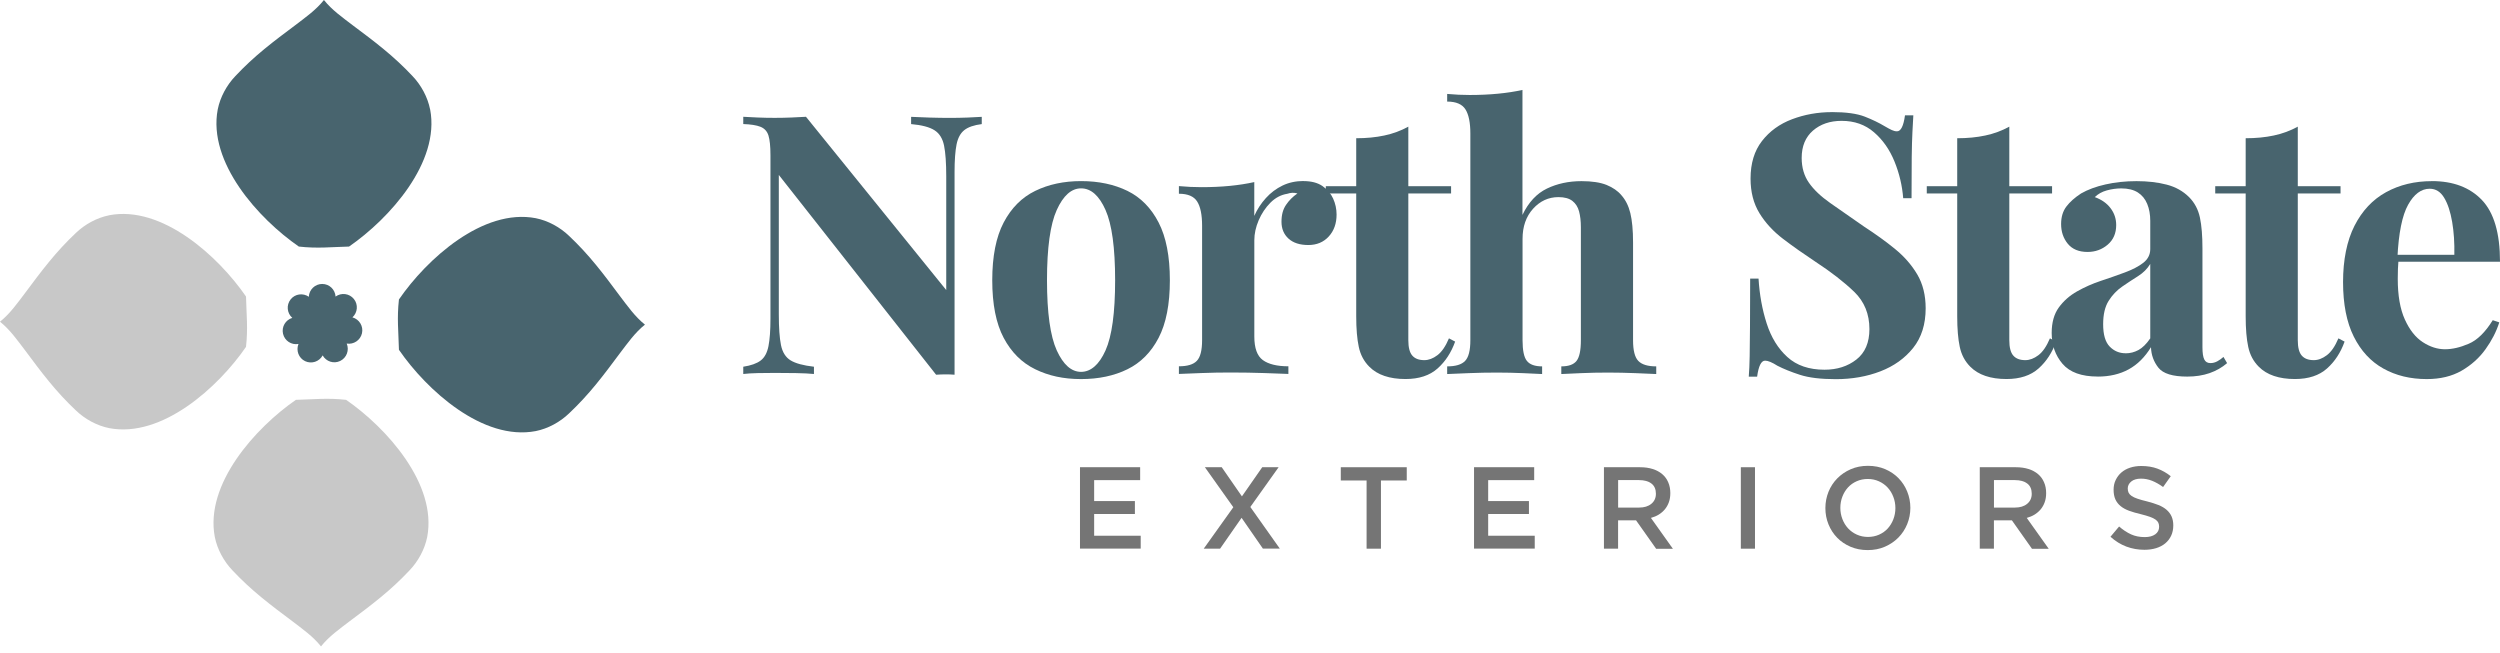
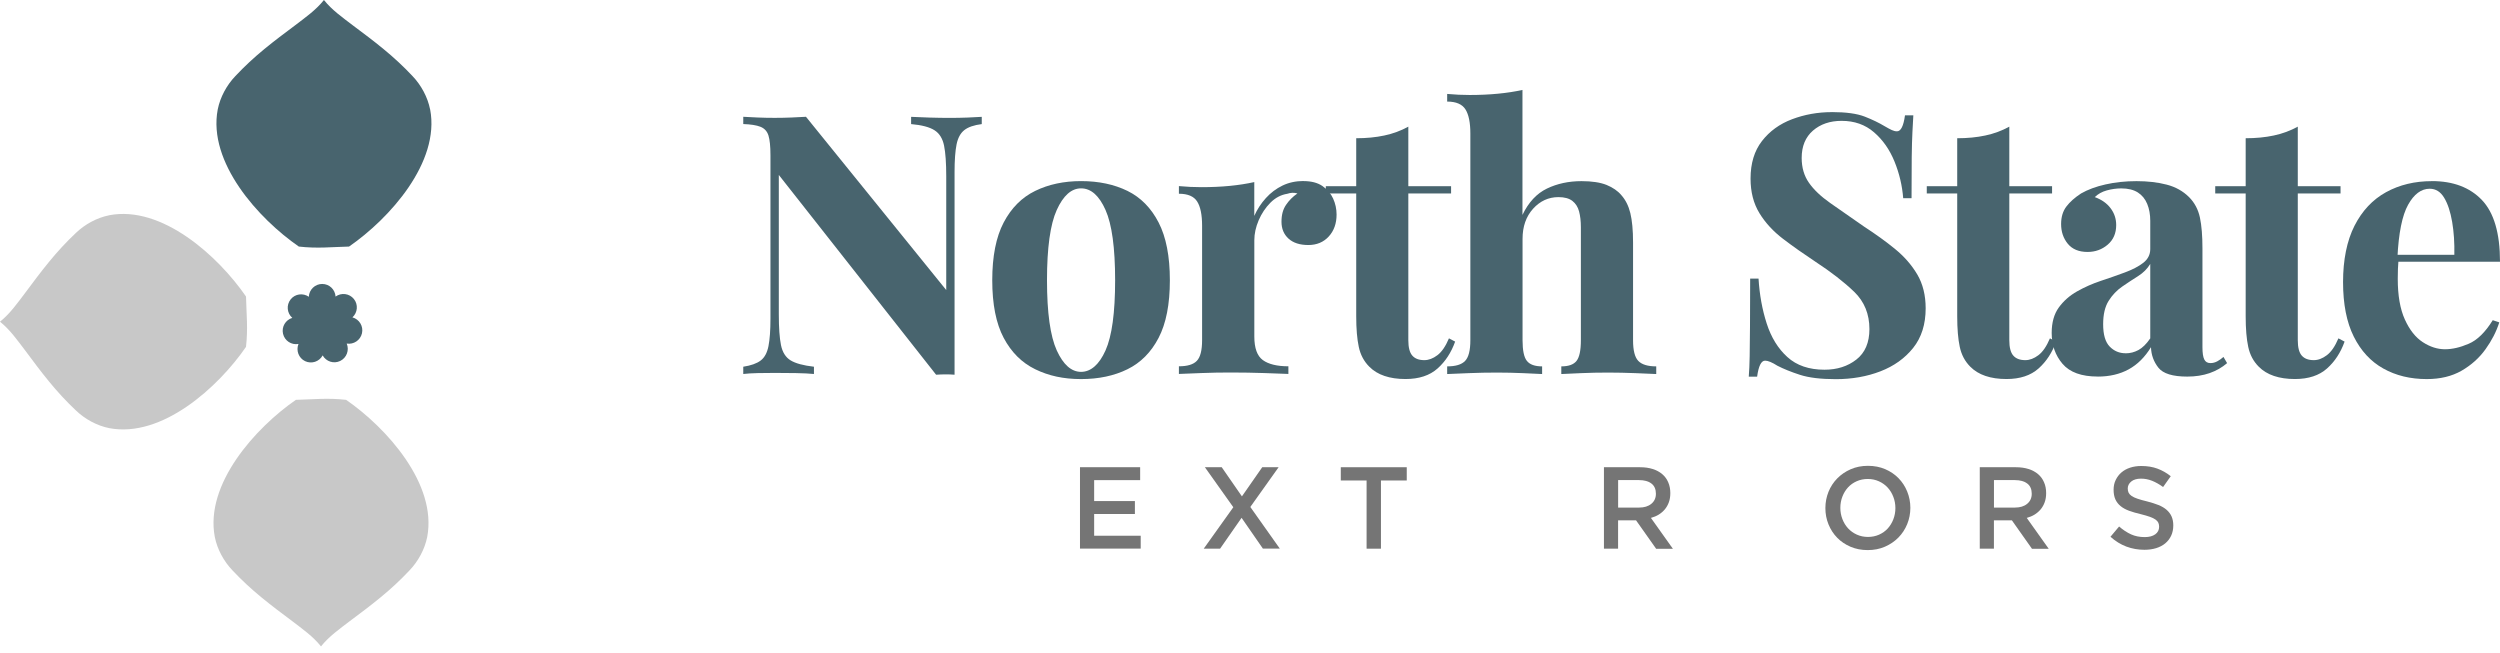
<svg xmlns="http://www.w3.org/2000/svg" width="203" height="53" viewBox="0 0 203 53" fill="none">
  <g id="Group 539">
    <g id="Group">
      <path id="Vector" d="M28.617 25.77C29.039 25.385 29.101 24.736 28.738 24.282C28.374 23.824 27.717 23.741 27.249 24.081C27.211 23.508 26.744 23.057 26.162 23.057C25.581 23.057 25.103 23.519 25.075 24.098C24.608 23.772 23.96 23.855 23.6 24.31C23.237 24.768 23.299 25.427 23.735 25.812C23.188 25.975 22.852 26.534 22.981 27.099C23.112 27.672 23.666 28.033 24.237 27.929C24.023 28.46 24.251 29.074 24.77 29.324C25.297 29.577 25.923 29.369 26.2 28.859C26.481 29.358 27.1 29.563 27.623 29.31C28.149 29.056 28.378 28.432 28.153 27.898C28.717 27.988 29.261 27.63 29.392 27.065C29.524 26.492 29.177 25.927 28.62 25.77H28.617Z" fill="#48646E" />
      <g id="Group_2">
        <path id="Vector_2" d="M34.924 8.883C34.724 7.877 34.191 6.905 33.495 6.176C32.757 5.389 31.968 4.66 31.147 3.987C30.327 3.31 29.482 2.682 28.644 2.054C27.82 1.423 26.958 0.822 26.304 0C25.65 0.822 24.788 1.423 23.96 2.058C23.122 2.682 22.278 3.314 21.457 3.99C20.637 4.663 19.848 5.392 19.11 6.18C18.414 6.908 17.881 7.88 17.68 8.886C16.86 13.182 20.99 17.762 24.265 20.021C25.778 20.191 26.851 20.059 28.343 20.021C31.618 17.759 35.748 13.182 34.928 8.886L34.924 8.883Z" fill="#48646E" />
        <path id="Vector_3" d="M8.863 17.481C7.859 17.682 6.889 18.217 6.162 18.914C5.376 19.653 4.649 20.444 3.978 21.267C3.303 22.089 2.676 22.936 2.049 23.775C1.419 24.605 0.82 25.465 0 26.121C0.82 26.777 1.419 27.641 2.053 28.47C2.676 29.31 3.306 30.156 3.981 30.979C4.653 31.801 5.38 32.592 6.166 33.331C6.893 34.029 7.862 34.563 8.866 34.764C13.152 35.587 17.722 31.447 19.976 28.165C20.145 26.648 20.014 25.573 19.976 24.077C17.718 20.795 13.152 16.655 8.866 17.478L8.863 17.481Z" fill="#C8C8C8" />
        <path id="Vector_4" d="M17.442 43.602C17.642 44.608 18.175 45.58 18.871 46.309C19.609 47.096 20.398 47.825 21.218 48.498C22.039 49.175 22.884 49.803 23.721 50.431C24.549 51.066 25.411 51.666 26.065 52.488C26.72 51.666 27.582 51.066 28.409 50.431C29.247 49.806 30.091 49.175 30.912 48.498C31.733 47.825 32.522 47.096 33.259 46.309C33.955 45.58 34.488 44.608 34.689 43.602C35.51 39.306 31.379 34.726 28.104 32.467C26.591 32.297 25.518 32.429 24.026 32.467C20.751 34.73 16.621 39.306 17.442 43.602Z" fill="#C8C8C8" />
-         <path id="Vector_5" d="M43.503 35.004C44.507 34.802 45.477 34.268 46.203 33.571C46.989 32.831 47.716 32.04 48.388 31.218C49.063 30.396 49.69 29.549 50.316 28.709C50.95 27.88 51.549 27.016 52.369 26.36C51.549 25.704 50.95 24.84 50.316 24.011C49.693 23.172 49.063 22.325 48.388 21.503C47.716 20.68 46.989 19.889 46.203 19.15C45.477 18.453 44.507 17.918 43.503 17.717C39.217 16.895 34.647 21.034 32.394 24.317C32.224 25.833 32.356 26.909 32.394 28.404C34.651 31.686 39.217 35.826 43.503 35.004Z" fill="#48646E" />
      </g>
    </g>
    <g id="Group_3">
      <path id="Vector_6" d="M79.719 9.487V10.076C79.092 10.156 78.621 10.316 78.306 10.562C77.991 10.809 77.78 11.197 77.673 11.728C77.566 12.259 77.51 13.005 77.51 13.97V30.427C77.275 30.406 77.036 30.399 76.79 30.399C76.544 30.399 76.285 30.41 76.011 30.427L63.24 14.206V25.531C63.24 26.614 63.299 27.443 63.416 28.023C63.534 28.602 63.794 29.015 64.195 29.261C64.597 29.508 65.231 29.678 66.093 29.778V30.368C65.719 30.33 65.231 30.306 64.621 30.295C64.012 30.285 63.444 30.281 62.914 30.281C62.464 30.281 62.004 30.285 61.53 30.295C61.059 30.306 60.668 30.33 60.353 30.368V29.778C60.979 29.681 61.45 29.515 61.765 29.275C62.08 29.039 62.291 28.651 62.399 28.109C62.506 27.568 62.561 26.825 62.561 25.882V12.61C62.561 11.881 62.506 11.347 62.399 11.003C62.291 10.659 62.073 10.424 61.751 10.295C61.426 10.167 60.962 10.094 60.353 10.073V9.483C60.668 9.504 61.059 9.521 61.53 9.542C62.001 9.563 62.461 9.57 62.914 9.57C63.368 9.57 63.835 9.559 64.268 9.542C64.701 9.521 65.092 9.504 65.445 9.483L76.835 23.553V14.32C76.835 13.238 76.776 12.408 76.659 11.829C76.541 11.249 76.281 10.829 75.88 10.576C75.478 10.319 74.844 10.153 73.982 10.076V9.487C74.356 9.507 74.844 9.525 75.454 9.546C76.063 9.566 76.631 9.573 77.16 9.573C77.631 9.573 78.099 9.563 78.559 9.546C79.02 9.525 79.407 9.507 79.722 9.487H79.719Z" fill="#48646E" />
      <path id="Vector_7" d="M87.782 14.705C89.215 14.705 90.468 14.973 91.549 15.5C92.629 16.031 93.47 16.888 94.079 18.068C94.689 19.247 94.993 20.812 94.993 22.759C94.993 24.705 94.689 26.263 94.079 27.433C93.47 28.602 92.629 29.452 91.549 29.983C90.468 30.514 89.215 30.781 87.782 30.781C86.349 30.781 85.147 30.514 84.06 29.983C82.97 29.452 82.118 28.602 81.498 27.433C80.879 26.263 80.571 24.705 80.571 22.759C80.571 20.812 80.879 19.247 81.498 18.068C82.118 16.888 82.97 16.031 84.06 15.5C85.151 14.969 86.39 14.705 87.782 14.705ZM87.782 15.295C86.996 15.295 86.338 15.882 85.808 17.051C85.279 18.22 85.016 20.125 85.016 22.759C85.016 25.392 85.282 27.29 85.808 28.453C86.338 29.612 86.996 30.195 87.782 30.195C88.568 30.195 89.25 29.615 89.769 28.453C90.288 27.294 90.548 25.396 90.548 22.759C90.548 20.122 90.288 18.22 89.769 17.051C89.25 15.882 88.588 15.295 87.782 15.295Z" fill="#48646E" />
      <path id="Vector_8" d="M105.85 14.705C106.477 14.705 106.989 14.837 107.38 15.104C107.771 15.371 108.062 15.708 108.249 16.121C108.436 16.534 108.53 16.968 108.53 17.419C108.53 18.147 108.318 18.741 107.896 19.202C107.474 19.664 106.92 19.896 106.234 19.896C105.549 19.896 105.012 19.723 104.631 19.379C104.251 19.035 104.057 18.578 104.057 18.009C104.057 17.439 104.178 17.002 104.424 16.638C104.669 16.273 104.978 15.965 105.351 15.708C105.078 15.628 104.801 15.639 104.527 15.736C104.019 15.816 103.562 16.055 103.16 16.457C102.758 16.86 102.44 17.339 102.204 17.887C101.969 18.439 101.851 18.977 101.851 19.507V27.325C101.851 28.269 102.083 28.907 102.544 29.24C103.004 29.573 103.697 29.743 104.617 29.743V30.364C104.167 30.344 103.51 30.319 102.644 30.292C101.782 30.264 100.879 30.247 99.937 30.247C99.151 30.247 98.358 30.26 97.552 30.292C96.748 30.319 96.139 30.347 95.727 30.364V29.743C96.413 29.743 96.901 29.598 97.185 29.299C97.469 29.004 97.61 28.446 97.61 27.62V18.328C97.61 17.443 97.479 16.791 97.212 16.367C96.949 15.944 96.451 15.732 95.727 15.732V15.111C96.354 15.17 96.963 15.198 97.552 15.198C98.376 15.198 99.144 15.163 99.861 15.094C100.577 15.024 101.239 14.92 101.848 14.785V17.53C102.083 16.999 102.398 16.516 102.79 16.083C103.181 15.649 103.634 15.312 104.143 15.066C104.652 14.82 105.223 14.698 105.85 14.698V14.705Z" fill="#48646E" />
      <path id="Vector_9" d="M114.356 10.281V15.118H117.828V15.708H114.356V27.623C114.356 28.213 114.463 28.63 114.681 28.876C114.896 29.122 115.221 29.244 115.654 29.244C116.007 29.244 116.36 29.112 116.714 28.845C117.067 28.581 117.382 28.123 117.655 27.474L118.157 27.738C117.842 28.622 117.368 29.351 116.731 29.92C116.094 30.489 115.225 30.777 114.127 30.777C113.48 30.777 112.912 30.694 112.421 30.527C111.929 30.361 111.517 30.111 111.185 29.774C110.752 29.341 110.468 28.806 110.333 28.168C110.195 27.53 110.125 26.697 110.125 25.677V15.708H107.654V15.118H110.125V11.225C110.949 11.225 111.711 11.152 112.407 11.003C113.103 10.857 113.757 10.614 114.363 10.281H114.356Z" fill="#48646E" />
      <path id="Vector_10" d="M123.624 7.304V17.45C124.115 16.426 124.777 15.715 125.611 15.312C126.445 14.91 127.38 14.709 128.422 14.709C129.267 14.709 129.942 14.813 130.454 15.017C130.963 15.226 131.368 15.503 131.662 15.857C131.995 16.232 132.237 16.711 132.383 17.304C132.528 17.897 132.604 18.692 132.604 19.691V27.627C132.604 28.453 132.746 29.015 133.03 29.306C133.314 29.601 133.798 29.75 134.487 29.75V30.372C134.114 30.351 133.549 30.326 132.795 30.299C132.04 30.271 131.309 30.253 130.603 30.253C129.838 30.253 129.097 30.267 128.38 30.299C127.664 30.326 127.131 30.354 126.778 30.372V29.75C127.366 29.75 127.778 29.605 128.014 29.306C128.249 29.011 128.367 28.453 128.367 27.627V18.453C128.367 17.96 128.318 17.533 128.221 17.169C128.124 16.804 127.941 16.52 127.678 16.315C127.415 16.11 127.034 16.006 126.546 16.006C125.742 16.006 125.054 16.322 124.486 16.95C123.918 17.578 123.631 18.397 123.631 19.396V27.627C123.631 28.453 123.748 29.015 123.984 29.306C124.219 29.601 124.631 29.75 125.22 29.75V30.372C124.867 30.351 124.347 30.326 123.662 30.299C122.976 30.271 122.277 30.253 121.571 30.253C120.806 30.253 120.037 30.267 119.262 30.299C118.486 30.326 117.905 30.354 117.51 30.372V29.75C118.195 29.75 118.683 29.605 118.967 29.306C119.251 29.011 119.393 28.453 119.393 27.627V10.843C119.393 9.958 119.262 9.306 118.995 8.883C118.728 8.459 118.233 8.248 117.51 8.248V7.627C118.136 7.686 118.746 7.713 119.334 7.713C120.138 7.713 120.903 7.679 121.63 7.609C122.357 7.54 123.021 7.436 123.631 7.301L123.624 7.304Z" fill="#48646E" />
    </g>
    <g id="Group_4">
      <path id="Vector_11" d="M148.737 9.101C149.893 9.101 150.786 9.223 151.417 9.469C152.043 9.715 152.583 9.976 153.037 10.25C153.272 10.389 153.463 10.489 153.611 10.559C153.757 10.628 153.899 10.663 154.037 10.663C154.352 10.663 154.567 10.229 154.685 9.365H155.363C155.342 9.74 155.318 10.187 155.29 10.708C155.263 11.228 155.242 11.912 155.232 12.758C155.221 13.605 155.218 14.716 155.218 16.093H154.539C154.46 15.069 154.224 14.077 153.833 13.116C153.442 12.151 152.888 11.36 152.171 10.742C151.455 10.121 150.579 9.813 149.537 9.813C148.595 9.813 147.82 10.08 147.21 10.607C146.601 11.138 146.296 11.877 146.296 12.821C146.296 13.609 146.494 14.282 146.885 14.84C147.276 15.402 147.851 15.947 148.605 16.478C149.36 17.009 150.278 17.648 151.358 18.397C152.299 19.008 153.144 19.615 153.888 20.226C154.633 20.836 155.232 21.523 155.685 22.29C156.135 23.057 156.364 23.973 156.364 25.035C156.364 26.332 156.024 27.405 155.349 28.251C154.671 29.098 153.785 29.73 152.687 30.153C151.59 30.576 150.381 30.788 149.066 30.788C147.851 30.788 146.878 30.67 146.151 30.434C145.424 30.198 144.818 29.951 144.326 29.698C143.894 29.424 143.561 29.285 143.326 29.285C143.011 29.285 142.796 29.719 142.679 30.583H142C142.038 30.111 142.062 29.559 142.073 28.931C142.083 28.303 142.093 27.481 142.1 26.468C142.111 25.455 142.114 24.171 142.114 22.62H142.793C142.872 23.918 143.09 25.132 143.454 26.263C143.818 27.394 144.375 28.303 145.133 28.99C145.888 29.677 146.895 30.021 148.148 30.021C149.17 30.021 150.032 29.747 150.738 29.195C151.444 28.643 151.797 27.818 151.797 26.718C151.797 25.5 151.385 24.49 150.561 23.695C149.737 22.901 148.678 22.078 147.383 21.232C146.462 20.621 145.597 20.014 144.794 19.403C143.991 18.793 143.347 18.095 142.865 17.308C142.384 16.52 142.145 15.586 142.145 14.504C142.145 13.265 142.453 12.248 143.073 11.45C143.693 10.652 144.506 10.062 145.517 9.681C146.528 9.299 147.601 9.105 148.74 9.105L148.737 9.101Z" fill="#48646E" />
      <path id="Vector_12" d="M163.156 10.281V15.118H166.628V15.708H163.156V27.623C163.156 28.213 163.263 28.63 163.482 28.876C163.696 29.122 164.022 29.244 164.454 29.244C164.807 29.244 165.161 29.112 165.514 28.845C165.867 28.581 166.182 28.123 166.455 27.474L166.957 27.738C166.642 28.622 166.168 29.351 165.531 29.92C164.894 30.489 164.025 30.777 162.928 30.777C162.28 30.777 161.712 30.694 161.221 30.527C160.729 30.361 160.317 30.111 159.985 29.774C159.552 29.341 159.268 28.806 159.133 28.168C158.995 27.53 158.926 26.697 158.926 25.677V15.708H156.454V15.118H158.926V11.225C159.75 11.225 160.511 11.152 161.207 11.003C161.903 10.857 162.557 10.614 163.163 10.281H163.156Z" fill="#48646E" />
      <path id="Vector_13" d="M170.336 30.576C169.021 30.576 168.072 30.233 167.48 29.546C166.892 28.858 166.597 28.022 166.597 27.037C166.597 26.19 166.788 25.503 167.172 24.972C167.556 24.441 168.051 24.004 168.657 23.661C169.266 23.317 169.907 23.033 170.585 22.807C171.264 22.582 171.911 22.356 172.528 22.127C173.144 21.898 173.646 21.641 174.027 21.346C174.407 21.051 174.601 20.677 174.601 20.226V17.925C174.601 17.415 174.518 16.957 174.352 16.554C174.186 16.152 173.93 15.843 173.587 15.624C173.244 15.409 172.798 15.298 172.247 15.298C171.856 15.298 171.461 15.354 171.07 15.461C170.679 15.569 170.354 15.753 170.097 16.006C170.648 16.204 171.074 16.502 171.378 16.905C171.683 17.307 171.835 17.765 171.835 18.276C171.835 18.945 171.603 19.476 171.143 19.868C170.682 20.26 170.139 20.458 169.509 20.458C168.803 20.458 168.269 20.236 167.906 19.795C167.542 19.351 167.362 18.817 167.362 18.189C167.362 17.62 167.504 17.148 167.788 16.773C168.072 16.398 168.47 16.044 168.979 15.711C169.53 15.396 170.191 15.149 170.966 14.976C171.742 14.799 172.58 14.709 173.483 14.709C174.387 14.709 175.2 14.802 175.927 14.99C176.654 15.177 177.26 15.517 177.752 16.006C178.202 16.457 178.496 17.016 178.635 17.672C178.773 18.331 178.839 19.16 178.839 20.163V28.185C178.839 28.657 178.887 28.99 178.988 29.188C179.085 29.386 179.251 29.483 179.486 29.483C179.684 29.483 179.867 29.434 180.047 29.337C180.224 29.24 180.39 29.122 180.546 28.983L180.84 29.486C180.428 29.84 179.954 30.111 179.414 30.299C178.873 30.486 178.271 30.579 177.603 30.579C176.426 30.579 175.647 30.34 175.263 29.858C174.882 29.375 174.678 28.82 174.66 28.192C174.169 28.997 173.566 29.598 172.85 29.99C172.133 30.382 171.295 30.579 170.333 30.579L170.336 30.576ZM172.6 28.689C172.974 28.689 173.32 28.598 173.646 28.421C173.971 28.244 174.29 27.929 174.601 27.477V21.43C174.366 21.822 174.037 22.151 173.615 22.419C173.192 22.682 172.76 22.97 172.32 23.272C171.88 23.577 171.51 23.966 171.216 24.438C170.921 24.91 170.776 25.538 170.776 26.326C170.776 27.172 170.952 27.776 171.306 28.14C171.659 28.505 172.091 28.685 172.6 28.685V28.689Z" fill="#48646E" />
      <path id="Vector_14" d="M186.58 10.281V15.118H190.052V15.708H186.58V27.623C186.58 28.213 186.687 28.63 186.905 28.876C187.12 29.122 187.445 29.244 187.878 29.244C188.231 29.244 188.584 29.112 188.937 28.845C189.29 28.581 189.606 28.123 189.879 27.474L190.381 27.738C190.066 28.622 189.592 29.351 188.955 29.92C188.318 30.489 187.449 30.777 186.351 30.777C185.704 30.777 185.136 30.694 184.645 30.527C184.153 30.361 183.741 30.111 183.409 29.774C182.976 29.341 182.692 28.806 182.557 28.168C182.418 27.53 182.349 26.697 182.349 25.677V15.708H179.877V15.118H182.349V11.225C183.173 11.225 183.935 11.152 184.631 11.003C185.327 10.857 185.981 10.614 186.587 10.281H186.58Z" fill="#48646E" />
      <path id="Vector_15" d="M197.468 14.705C199.195 14.705 200.549 15.215 201.529 16.239C202.508 17.263 203 18.932 203 21.253H193.317L193.258 20.691H199.292C199.313 19.726 199.254 18.838 199.116 18.023C198.977 17.207 198.763 16.551 198.468 16.062C198.174 15.569 197.783 15.326 197.291 15.326C196.606 15.326 196.021 15.76 195.539 16.624C195.058 17.488 194.767 18.925 194.67 20.93L194.757 21.107C194.736 21.343 194.722 21.59 194.712 21.843C194.702 22.099 194.698 22.363 194.698 22.637C194.698 23.994 194.889 25.094 195.273 25.941C195.657 26.787 196.142 27.401 196.73 27.783C197.319 28.165 197.918 28.359 198.527 28.359C199.136 28.359 199.76 28.213 200.455 27.915C201.151 27.62 201.806 26.982 202.411 26L202.941 26.177C202.706 26.923 202.332 27.651 201.823 28.359C201.314 29.067 200.667 29.646 199.881 30.101C199.095 30.552 198.153 30.781 197.056 30.781C195.723 30.781 194.546 30.497 193.525 29.924C192.503 29.355 191.704 28.488 191.125 27.329C190.547 26.17 190.256 24.695 190.256 22.904C190.256 21.114 190.565 19.553 191.184 18.335C191.804 17.117 192.656 16.208 193.746 15.607C194.837 15.007 196.076 14.709 197.468 14.709V14.705Z" fill="#48646E" />
    </g>
    <g id="Group_5">
      <path id="Vector_16" d="M92.577 38.987H88.845V40.687H92.154V41.735H88.845V43.501H92.625V44.549H87.695V37.936H92.58V38.984L92.577 38.987Z" fill="#757575" />
      <path id="Vector_17" d="M102.551 44.553L100.816 42.047L99.071 44.553H97.742L100.145 41.187L97.835 37.936H99.203L100.844 40.306L102.495 37.936H103.825L101.526 41.166L103.922 44.549H102.554L102.551 44.553Z" fill="#757575" />
      <path id="Vector_18" d="M112.137 44.553H110.967V39.015H108.872V37.939H114.228V39.015H112.133V44.553H112.137Z" fill="#757575" />
-       <path id="Vector_19" d="M124.572 38.987H120.84V40.687H124.15V41.735H120.84V43.501H124.621V44.549H119.691V37.936H124.576V38.984L124.572 38.987Z" fill="#757575" />
      <path id="Vector_20" d="M134.474 44.553L132.846 42.249H131.389V44.553H130.24V37.939H133.182C133.56 37.939 133.899 37.988 134.203 38.085C134.508 38.182 134.764 38.321 134.975 38.501C135.187 38.682 135.349 38.9 135.46 39.164C135.574 39.424 135.63 39.716 135.63 40.038C135.63 40.316 135.592 40.562 135.512 40.781C135.432 41 135.325 41.19 135.187 41.357C135.048 41.523 134.882 41.666 134.692 41.784C134.501 41.902 134.287 41.989 134.055 42.054L135.838 44.56H134.47L134.474 44.553ZM134.096 39.265C133.857 39.077 133.518 38.984 133.085 38.984H131.392V41.215H133.096C133.511 41.215 133.843 41.114 134.089 40.909C134.335 40.708 134.46 40.434 134.46 40.094C134.46 39.726 134.338 39.449 134.1 39.265H134.096Z" fill="#757575" />
-       <path id="Vector_21" d="M142.505 37.939V44.553H141.356V37.939H142.505Z" fill="#757575" />
      <path id="Vector_22" d="M154.865 42.558C154.695 42.974 154.456 43.338 154.148 43.651C153.84 43.963 153.476 44.209 153.054 44.393C152.632 44.577 152.168 44.667 151.659 44.667C151.15 44.667 150.686 44.577 150.264 44.397C149.841 44.216 149.481 43.973 149.18 43.664C148.879 43.356 148.643 42.995 148.474 42.578C148.304 42.162 148.221 41.721 148.221 41.256C148.221 40.791 148.308 40.351 148.474 39.934C148.643 39.518 148.882 39.154 149.19 38.841C149.499 38.529 149.862 38.283 150.284 38.099C150.707 37.915 151.171 37.825 151.68 37.825C152.188 37.825 152.652 37.915 153.075 38.095C153.497 38.276 153.857 38.519 154.158 38.828C154.46 39.136 154.695 39.497 154.865 39.913C155.034 40.33 155.121 40.771 155.121 41.236C155.121 41.7 155.034 42.141 154.865 42.558ZM153.739 40.344C153.629 40.056 153.476 39.806 153.279 39.591C153.082 39.376 152.843 39.206 152.566 39.081C152.289 38.956 151.988 38.893 151.662 38.893C151.337 38.893 151.036 38.956 150.762 39.077C150.489 39.199 150.253 39.365 150.059 39.577C149.865 39.789 149.713 40.038 149.602 40.323C149.492 40.611 149.436 40.913 149.436 41.236C149.436 41.558 149.492 41.86 149.602 42.148C149.713 42.436 149.865 42.686 150.063 42.901C150.26 43.116 150.499 43.286 150.776 43.411C151.053 43.536 151.354 43.599 151.68 43.599C152.005 43.599 152.306 43.536 152.58 43.415C152.853 43.293 153.089 43.127 153.282 42.915C153.476 42.703 153.629 42.453 153.739 42.169C153.85 41.881 153.906 41.579 153.906 41.256C153.906 40.934 153.85 40.632 153.739 40.344Z" fill="#757575" />
      <path id="Vector_23" d="M164.991 44.553L163.364 42.249H161.906V44.553H160.757V37.939H163.699C164.077 37.939 164.416 37.988 164.721 38.085C165.025 38.182 165.282 38.321 165.493 38.501C165.704 38.682 165.867 38.9 165.977 39.164C166.092 39.424 166.147 39.716 166.147 40.038C166.147 40.316 166.109 40.562 166.029 40.781C165.95 41 165.842 41.19 165.704 41.357C165.565 41.523 165.399 41.666 165.209 41.784C165.018 41.902 164.804 41.989 164.572 42.054L166.355 44.56H164.987L164.991 44.553ZM164.613 39.265C164.375 39.077 164.035 38.984 163.603 38.984H161.91V41.215H163.613C164.028 41.215 164.361 41.114 164.606 40.909C164.852 40.708 164.977 40.434 164.977 40.094C164.977 39.726 164.856 39.449 164.617 39.265H164.613Z" fill="#757575" />
      <path id="Vector_24" d="M172.843 40.007C172.888 40.101 172.967 40.191 173.085 40.271C173.203 40.354 173.362 40.427 173.566 40.496C173.77 40.566 174.03 40.639 174.345 40.715C174.691 40.802 174.999 40.903 175.266 41.007C175.532 41.114 175.754 41.246 175.931 41.399C176.107 41.555 176.242 41.732 176.332 41.937C176.422 42.141 176.471 42.384 176.471 42.658C176.471 42.974 176.412 43.255 176.298 43.498C176.183 43.744 176.021 43.953 175.816 44.123C175.612 44.292 175.363 44.421 175.075 44.511C174.788 44.598 174.47 44.643 174.123 44.643C173.615 44.643 173.126 44.556 172.662 44.383C172.199 44.209 171.766 43.942 171.371 43.585L172.07 42.752C172.392 43.029 172.714 43.241 173.043 43.39C173.369 43.54 173.743 43.612 174.155 43.612C174.511 43.612 174.799 43.536 175.006 43.387C175.214 43.238 175.321 43.029 175.321 42.773C175.321 42.655 175.301 42.547 175.259 42.45C175.217 42.356 175.141 42.27 175.03 42.19C174.92 42.11 174.767 42.037 174.577 41.968C174.383 41.898 174.134 41.825 173.826 41.749C173.473 41.666 173.161 41.576 172.884 41.475C172.611 41.374 172.379 41.249 172.195 41.097C172.008 40.944 171.866 40.764 171.769 40.549C171.672 40.333 171.624 40.073 171.624 39.764C171.624 39.476 171.679 39.213 171.794 38.977C171.908 38.741 172.06 38.536 172.257 38.366C172.455 38.196 172.69 38.064 172.967 37.974C173.244 37.884 173.545 37.839 173.871 37.839C174.355 37.839 174.792 37.908 175.176 38.05C175.564 38.193 175.927 38.397 176.266 38.668L175.643 39.546C175.342 39.327 175.044 39.157 174.747 39.039C174.452 38.921 174.151 38.866 173.85 38.866C173.511 38.866 173.248 38.942 173.057 39.098C172.87 39.254 172.773 39.442 172.773 39.66C172.773 39.792 172.794 39.907 172.839 40L172.843 40.007Z" fill="#757575" />
    </g>
  </g>
</svg>